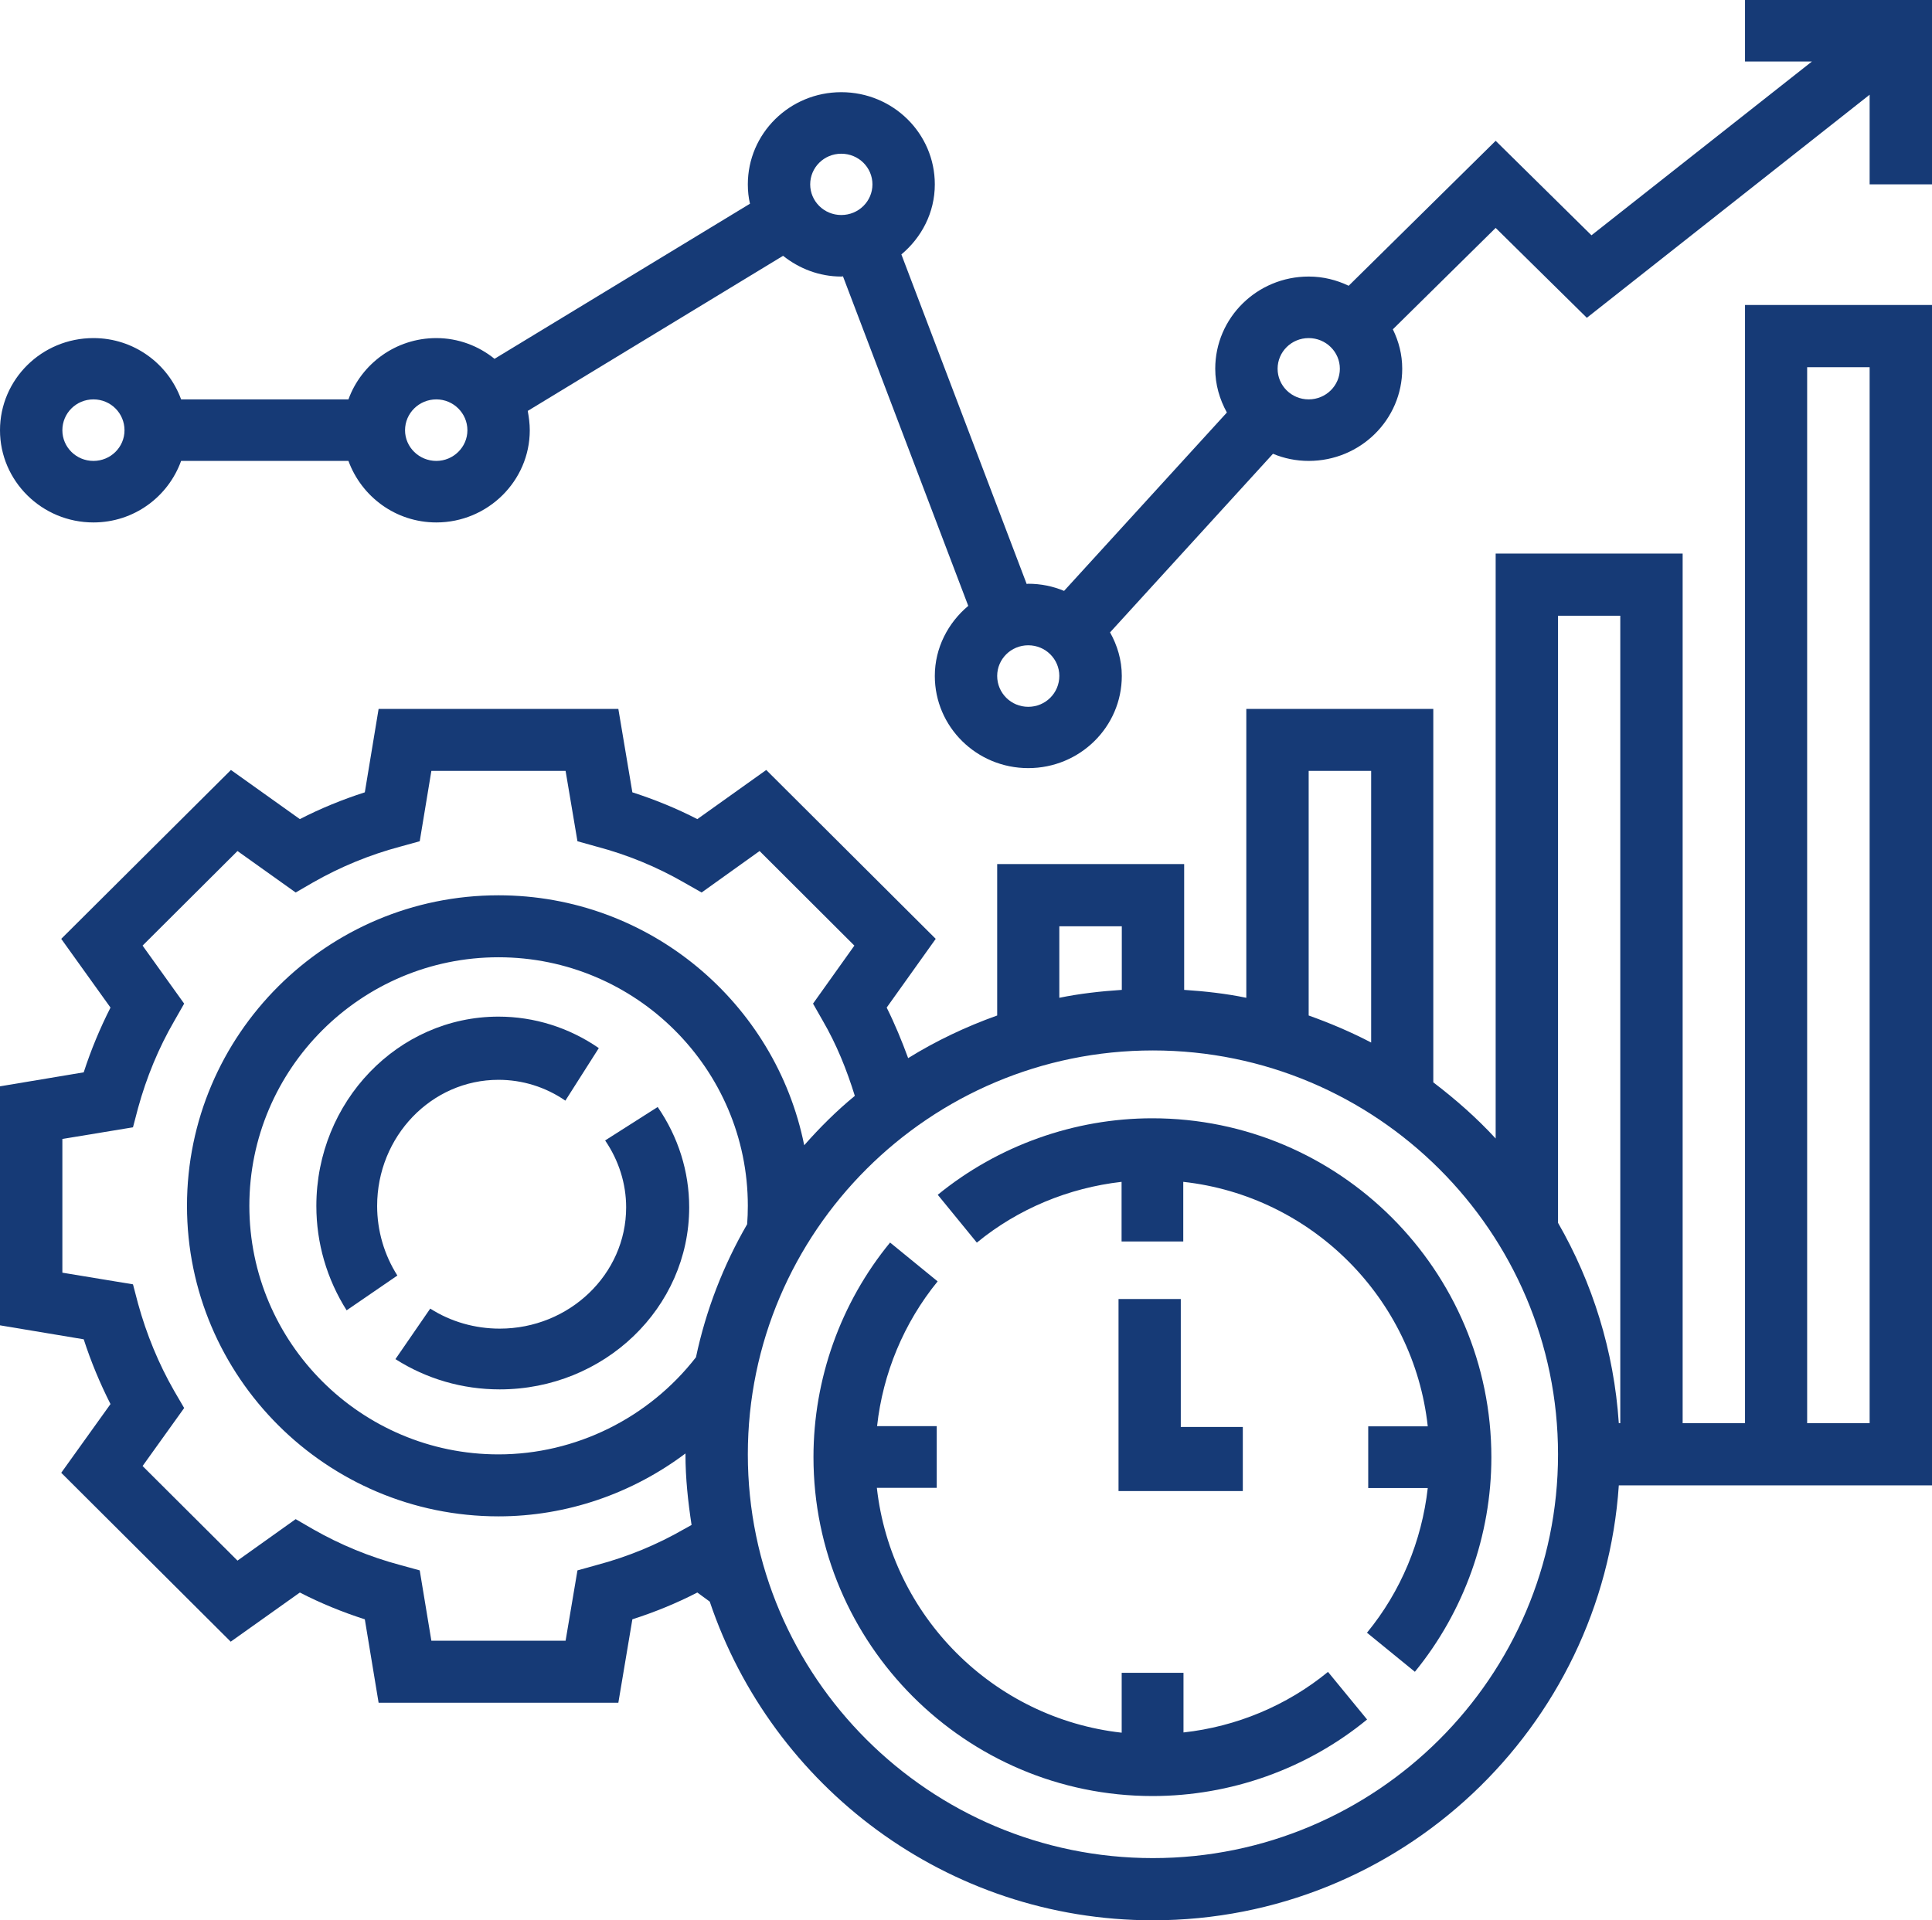
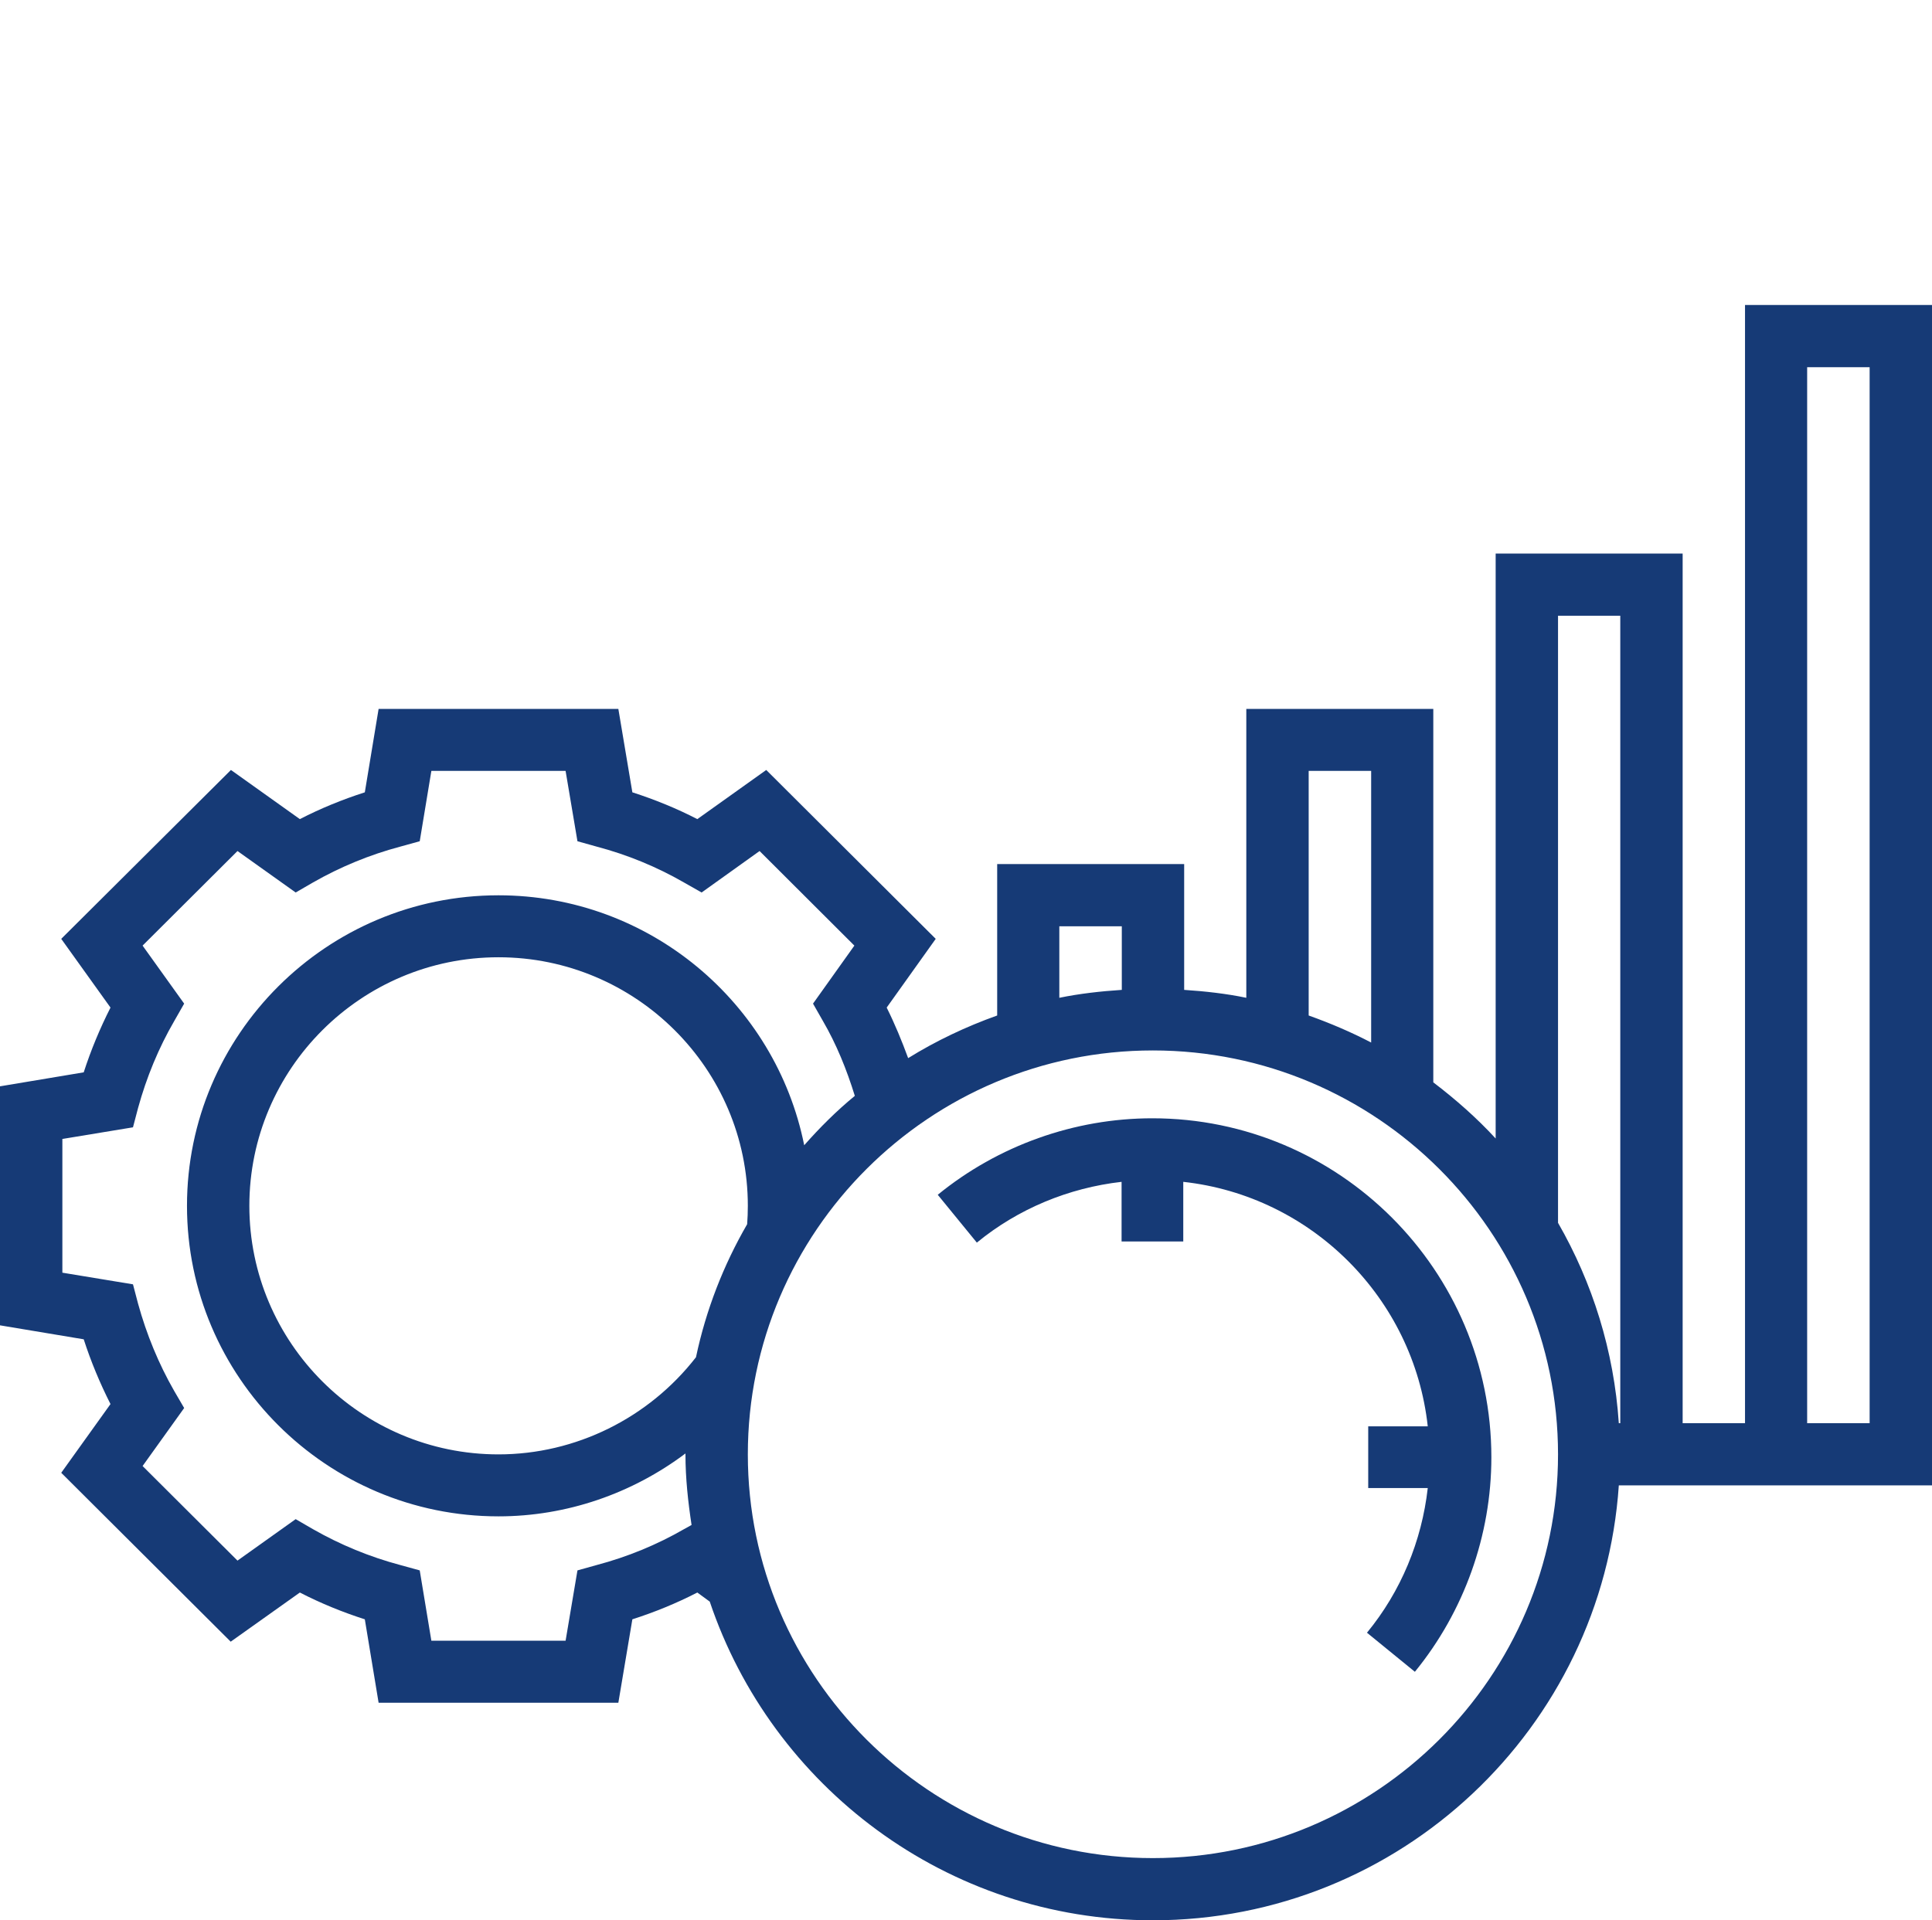
<svg xmlns="http://www.w3.org/2000/svg" width="171" height="170" xml:space="preserve" overflow="hidden">
  <defs>
    <clipPath id="clip0">
      <rect x="2529" y="722" width="171" height="170" />
    </clipPath>
  </defs>
  <g clip-path="url(#clip0)" transform="translate(-2529 -722)">
-     <path d="M2582.56 822.961C2583.77 824.734 2584.42 826.789 2584.42 828.884 2584.42 834.806 2579.39 839.621 2573.23 839.621 2571.05 839.621 2568.91 839.017 2567.08 837.848L2564 842.321C2566.75 844.073 2569.93 845 2573.23 845 2582.49 845 2590 837.768 2590 828.884 2590 825.721 2589.04 822.659 2587.21 820L2582.56 822.961Z" fill="#163A76" fill-rule="evenodd" />
-     <path d="M2573.12 817.594C2575.23 817.594 2577.27 818.222 2579.04 819.438L2582 814.786C2579.36 812.964 2576.28 812 2573.12 812 2564.23 812 2557 819.521 2557 828.761 2557 832.05 2557.93 835.235 2559.68 838L2564.17 834.92C2563 833.077 2562.38 830.94 2562.38 828.761 2562.38 822.601 2567.19 817.594 2573.12 817.594Z" fill="#163A76" fill-rule="evenodd" />
-     <path d="M2628 837 2628 854 2639 854 2639 848.326 2633.51 848.326 2633.51 837 2628 837Z" fill="#163A76" fill-rule="evenodd" />
-     <path d="M2630.99 821C2624.09 821 2617.34 823.414 2612 827.772L2615.46 832.007C2619.12 829 2623.6 827.158 2628.27 826.626L2628.27 831.905 2633.73 831.905 2633.73 826.626C2645.08 827.874 2654.13 836.917 2655.37 848.272L2650.1 848.272 2650.1 853.735 2655.37 853.735C2654.84 858.42 2653 862.88 2649.99 866.542L2654.23 870C2658.59 864.66 2661 857.909 2661 851.014 2661 834.462 2647.54 821 2630.99 821Z" fill="#163A76" fill-rule="evenodd" />
-     <path d="M2633.75 875.371 2633.75 870.091 2628.28 870.091 2628.28 875.392C2616.92 874.123 2607.88 865.076 2606.61 853.716L2611.91 853.716 2611.91 848.251 2606.63 848.251C2607.14 843.585 2609 839.102 2611.99 835.438L2607.78 832C2603.4 837.342 2601 844.076 2601 850.994 2601 867.532 2614.47 881 2631.01 881 2637.92 881 2644.66 878.605 2650 874.225L2646.54 870.009C2642.9 872.997 2638.42 874.86 2633.75 875.371Z" fill="#163A76" fill-rule="evenodd" />
+     <path d="M2630.99 821C2624.09 821 2617.34 823.414 2612 827.772L2615.46 832.007C2619.12 829 2623.6 827.158 2628.27 826.626L2628.27 831.905 2633.73 831.905 2633.73 826.626C2645.08 827.874 2654.13 836.917 2655.37 848.272L2650.1 848.272 2650.1 853.735 2655.37 853.735C2654.84 858.42 2653 862.88 2649.99 866.542L2654.23 870C2658.59 864.66 2661 857.909 2661 851.014 2661 834.462 2647.54 821 2630.99 821" fill="#163A76" fill-rule="evenodd" />
    <path d="M2683.45 847.991 2677.93 847.991 2677.93 771.005 2661.38 771.005 2661.38 822.789C2659.71 820.974 2657.84 819.325 2655.86 817.819L2655.86 784.76 2639.31 784.76 2639.31 810.333C2637.53 809.962 2635.67 809.755 2633.81 809.632L2633.81 798.495 2617.26 798.495 2617.26 811.9C2614.49 812.89 2611.84 814.148 2609.38 815.674 2608.82 814.148 2608.2 812.643 2607.48 811.199L2611.82 805.115 2596.82 790.164 2590.72 794.515C2588.88 793.566 2586.96 792.783 2584.97 792.143L2583.73 784.76 2562.51 784.76 2561.29 792.143C2559.3 792.783 2557.38 793.566 2555.54 794.515L2549.44 790.164 2534.42 805.115 2538.78 811.199C2537.85 813.035 2537.05 814.952 2536.41 816.932L2529 818.17 2529 839.329 2536.41 840.566C2537.05 842.546 2537.85 844.464 2538.78 846.299L2534.42 852.383 2549.42 867.335 2555.54 862.983C2557.38 863.932 2559.3 864.716 2561.29 865.355L2562.51 872.738 2583.73 872.738 2584.97 865.355C2586.96 864.716 2588.88 863.932 2590.72 862.983L2591.82 863.788C2597.32 880.142 2612.79 892 2631.04 892 2652.92 892 2670.83 874.965 2672.28 853.497L2700 853.497 2700 749 2683.45 749 2683.45 847.991ZM2666.9 776.511 2672.41 776.511 2672.41 847.991 2672.28 847.991C2671.85 841.577 2669.95 835.555 2666.9 830.255L2666.9 776.511ZM2644.83 790.246 2650.36 790.246 2650.36 814.293C2648.58 813.365 2646.74 812.581 2644.83 811.9L2644.83 790.246ZM2622.76 804.002 2628.29 804.002 2628.29 809.632C2626.42 809.755 2624.56 809.962 2622.76 810.333L2622.76 804.002ZM2589.54 857.374C2587.14 858.756 2584.54 859.828 2581.81 860.55L2580.11 861.024 2579.06 867.252 2567.18 867.252 2566.15 861.024 2564.43 860.55C2561.72 859.828 2559.12 858.756 2556.7 857.374L2555.17 856.487 2550.02 860.158 2541.62 851.785 2545.3 846.65 2544.41 845.124C2543.04 842.732 2541.97 840.133 2541.22 837.411L2540.77 835.699 2534.52 834.668 2534.52 822.83 2540.77 821.799 2541.22 820.088C2541.97 817.365 2543.04 814.767 2544.43 812.375L2545.3 810.849 2541.62 805.713 2550.02 797.34 2555.17 801.011 2556.7 800.125C2559.12 798.743 2561.72 797.67 2564.43 796.949L2566.15 796.474 2567.18 790.246 2579.06 790.246 2580.11 796.474 2581.81 796.949C2584.54 797.67 2587.14 798.743 2589.54 800.125L2591.1 801.011 2596.23 797.34 2604.62 805.713 2600.96 810.849 2601.83 812.375C2603.03 814.437 2603.94 816.685 2604.66 819.015 2603.05 820.335 2601.56 821.82 2600.18 823.387 2597.65 810.787 2586.48 801.259 2573.12 801.259 2557.92 801.259 2545.55 813.591 2545.55 828.749 2545.55 843.907 2557.92 856.24 2573.12 856.24 2579.16 856.24 2584.95 854.219 2589.67 850.672 2589.67 850.692 2589.67 850.713 2589.67 850.754 2589.67 852.878 2589.9 854.961 2590.21 857.003L2589.54 857.374ZM2595.13 830.378C2593.04 833.987 2591.49 837.947 2590.6 842.154 2586.42 847.537 2579.95 850.754 2573.12 850.754 2560.96 850.754 2551.07 840.876 2551.07 828.749 2551.07 816.623 2560.96 806.745 2573.12 806.745 2585.28 806.745 2595.19 816.623 2595.19 828.749 2595.19 829.306 2595.17 829.842 2595.13 830.378ZM2631.04 886.494C2611.28 886.494 2595.19 870.449 2595.19 850.754 2595.19 831.038 2611.28 814.994 2631.04 814.994 2650.81 814.994 2666.9 831.038 2666.9 850.754 2666.9 870.449 2650.81 886.494 2631.04 886.494ZM2688.95 754.506 2694.48 754.506 2694.48 847.991 2688.95 847.991 2688.95 754.506Z" fill="#163A76" fill-rule="evenodd" />
-     <path d="M2683.45 722 2683.45 727.447 2689.37 727.447 2669.86 742.83 2661.38 734.466 2648.37 747.298C2647.3 746.788 2646.12 746.482 2644.83 746.482 2640.26 746.482 2636.56 750.134 2636.56 754.643 2636.56 756.051 2636.95 757.357 2637.59 758.52L2623.18 774.311C2622.21 773.903 2621.13 773.678 2620.01 773.678 2619.95 773.678 2619.91 773.699 2619.87 773.699L2608.78 744.524C2610.56 743.034 2611.74 740.831 2611.74 738.322 2611.74 733.813 2608.04 730.161 2603.46 730.161 2598.89 730.161 2595.19 733.813 2595.19 738.322 2595.19 738.913 2595.25 739.484 2595.38 740.035L2572.77 753.766C2571.36 752.623 2569.56 751.93 2567.62 751.93 2564.02 751.93 2560.98 754.215 2559.84 757.357L2545.03 757.357C2543.89 754.215 2540.87 751.93 2537.27 751.93 2532.7 751.93 2529 755.582 2529 760.091 2529 764.579 2532.7 768.251 2537.27 768.251 2540.87 768.251 2543.89 765.966 2545.03 762.804L2559.84 762.804C2561 765.966 2564.02 768.251 2567.62 768.251 2572.17 768.251 2575.89 764.579 2575.89 760.091 2575.89 759.499 2575.81 758.928 2575.71 758.377L2598.31 744.646C2599.72 745.768 2601.5 746.482 2603.46 746.482 2603.53 746.482 2603.57 746.462 2603.61 746.462L2614.7 775.637C2612.92 777.126 2611.74 779.35 2611.74 781.839 2611.74 786.348 2615.44 790 2620.01 790 2624.58 790 2628.29 786.348 2628.29 781.839 2628.29 780.431 2627.89 779.126 2627.25 777.983L2641.67 762.172C2642.64 762.58 2643.72 762.804 2644.83 762.804 2649.41 762.804 2653.11 759.152 2653.11 754.643 2653.11 753.378 2652.8 752.215 2652.28 751.154L2661.38 742.177 2669.45 750.134 2694.48 730.385 2694.48 738.322 2700 738.322 2700 722 2683.45 722ZM2537.27 762.804C2535.74 762.804 2534.52 761.58 2534.52 760.091 2534.52 758.581 2535.74 757.357 2537.27 757.357 2538.8 757.357 2540.02 758.581 2540.02 760.091 2540.02 761.58 2538.8 762.804 2537.27 762.804ZM2567.62 762.804C2566.09 762.804 2564.85 761.58 2564.85 760.091 2564.85 758.581 2566.09 757.357 2567.62 757.357 2569.13 757.357 2570.37 758.581 2570.37 760.091 2570.37 761.58 2569.13 762.804 2567.62 762.804ZM2600.71 738.322C2600.71 736.832 2601.93 735.608 2603.46 735.608 2605 735.608 2606.22 736.832 2606.22 738.322 2606.22 739.811 2605 741.035 2603.46 741.035 2601.93 741.035 2600.71 739.811 2600.71 738.322ZM2620.01 784.573C2618.48 784.573 2617.26 783.349 2617.26 781.839 2617.26 780.35 2618.48 779.126 2620.01 779.126 2621.54 779.126 2622.76 780.35 2622.76 781.839 2622.76 783.349 2621.54 784.573 2620.01 784.573ZM2644.83 757.357C2643.3 757.357 2642.08 756.133 2642.08 754.643 2642.08 753.154 2643.3 751.93 2644.83 751.93 2646.36 751.93 2647.59 753.154 2647.59 754.643 2647.59 756.133 2646.36 757.357 2644.83 757.357Z" fill="#163A76" fill-rule="evenodd" />
  </g>
</svg>